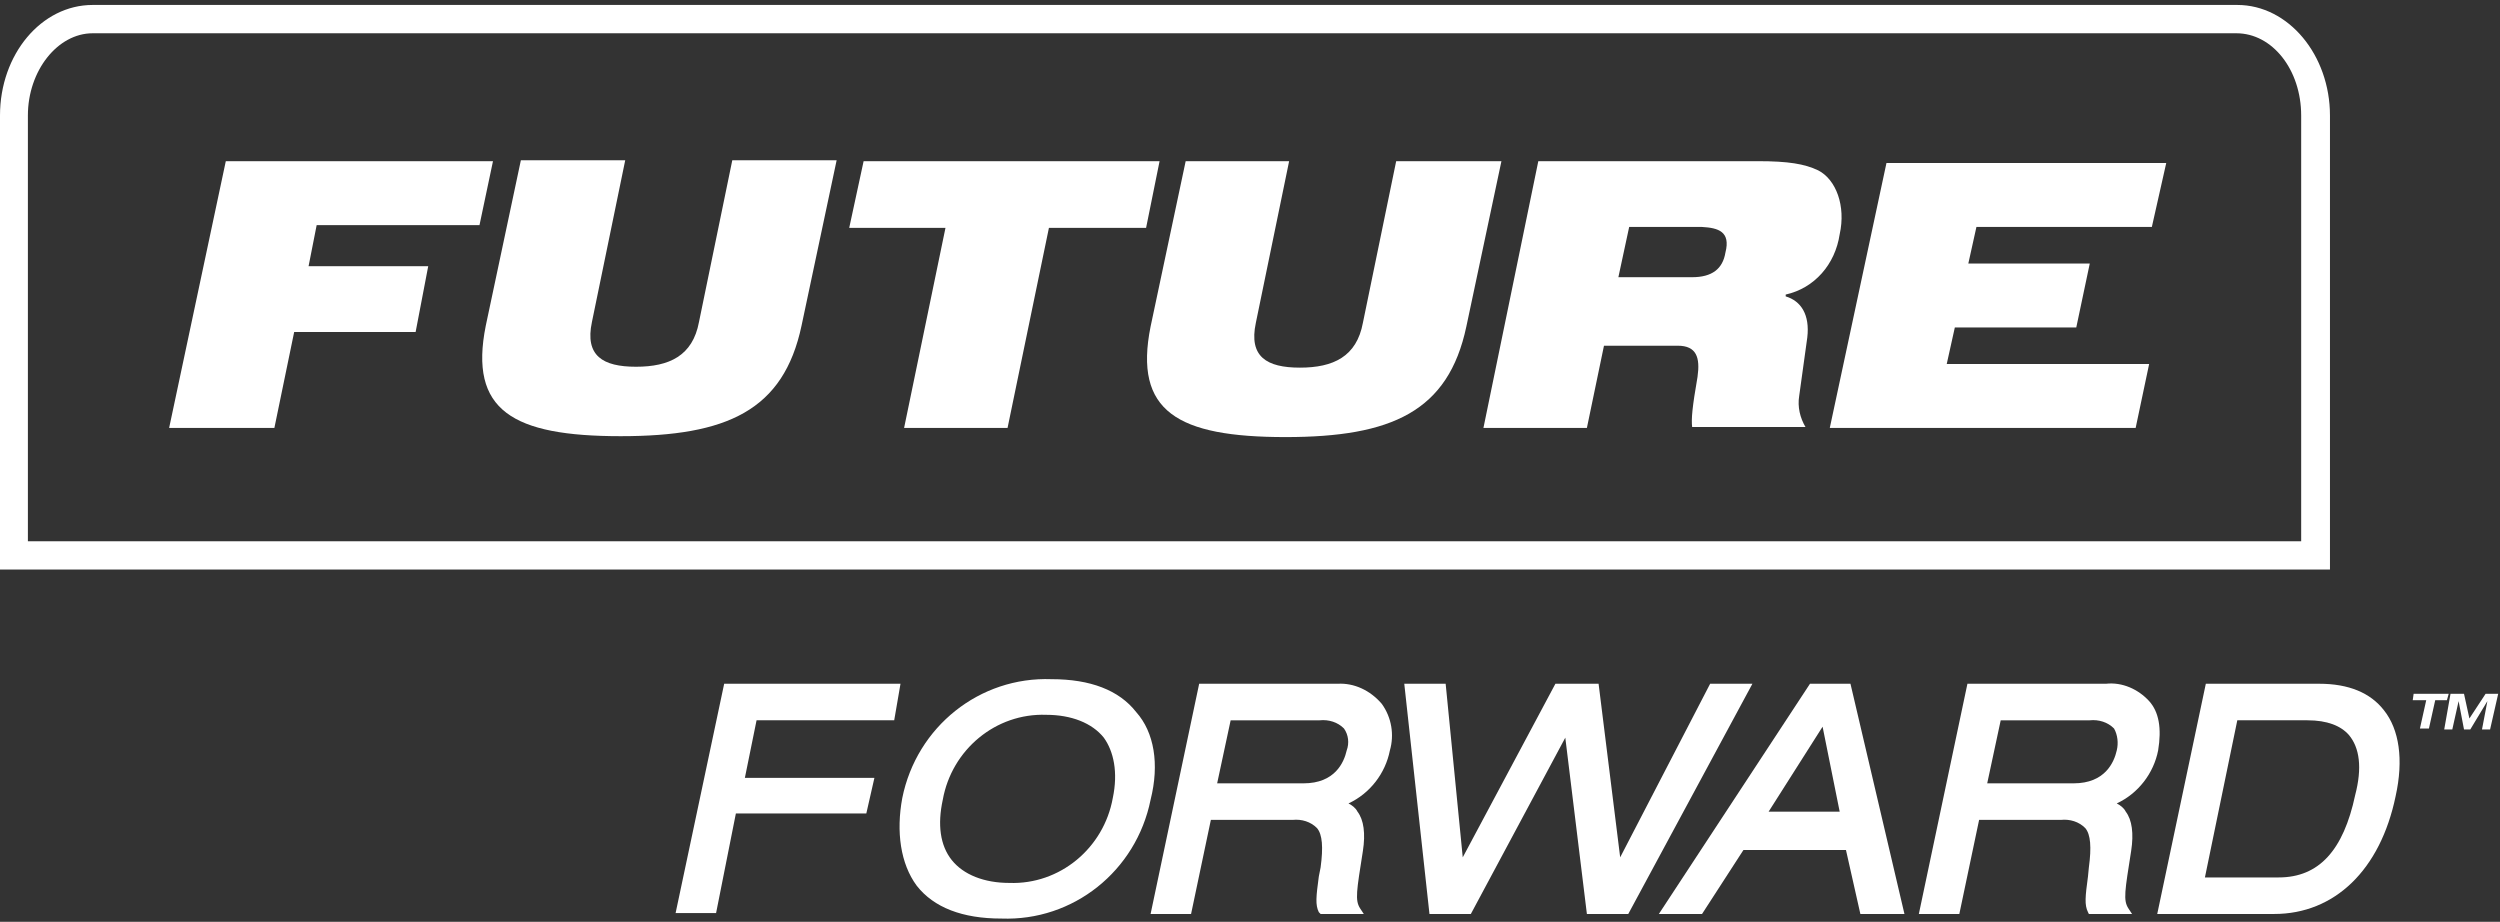
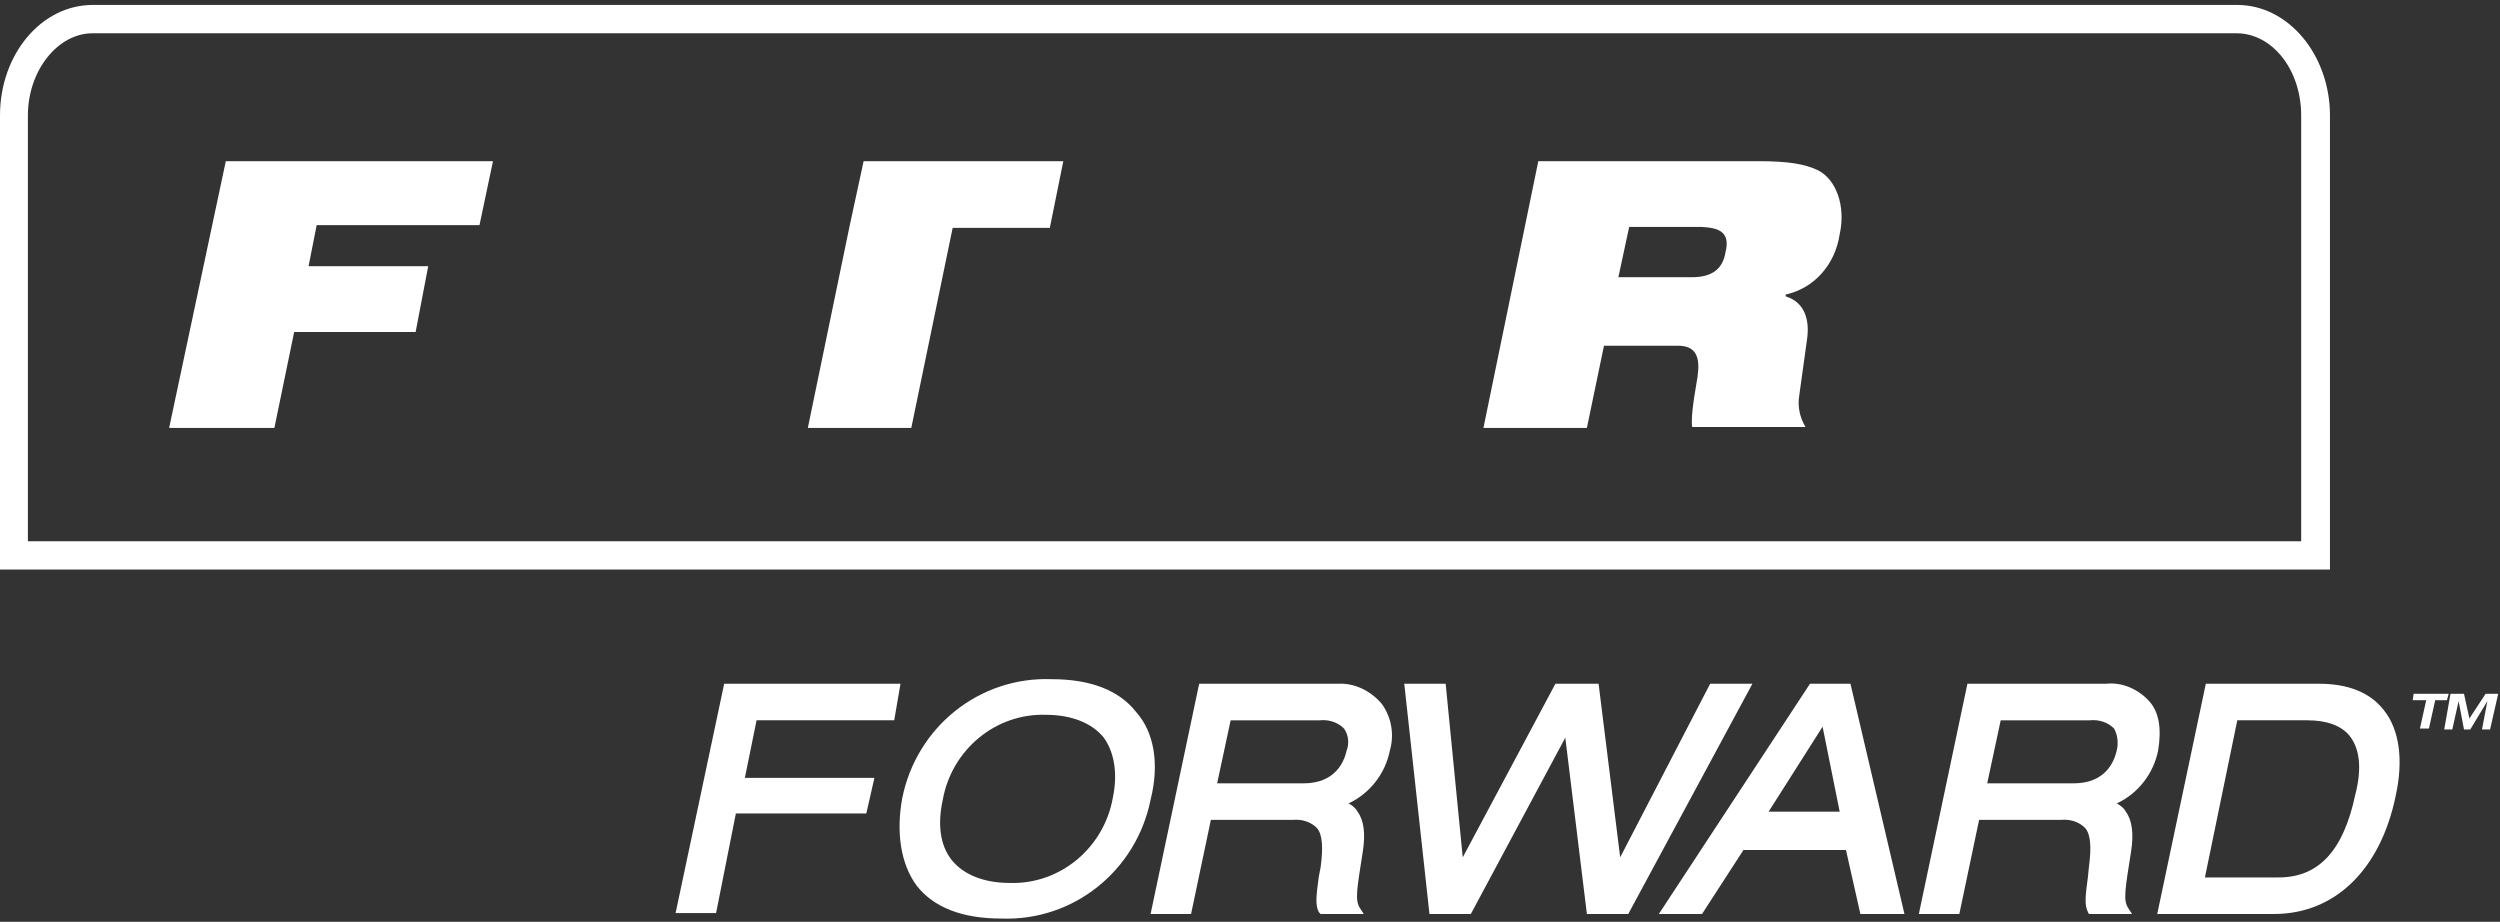
<svg xmlns="http://www.w3.org/2000/svg" fill="none" height="125" viewBox="0 0 339 125" width="339">
  <rect x="0" y="0" width="339" height="125" fill="#333333" stroke="none" />
  <g fill="#fff">
    <path d="m65.019 30.527 1.83-8.672h-36.23l-7.685 36.174h14.272l2.684-13.008h16.468l.854-4.46.854-4.46h-16.224l1.098-5.575z" />
-     <path d="m94.783 43.66c-.854 4.584-4.026 6.07-8.539 6.07s-6.953-1.487-5.977-6.07l4.513-21.927h-14.15l-4.757 22.423c-2.318 11.521 3.66 14.99 18.298 14.99 14.394 0 22.08-3.469 24.519-14.99l4.758-22.423h-14.15z" />
-     <path d="m117.106 21.855-1.952 9.043h13.053l-5.612 27.131h14.029l5.611-27.131h13.175l1.829-9.043z" />
-     <path d="m189.322 21.855-4.514 21.927c-.853 4.584-4.025 6.07-8.539 6.07-4.513 0-6.953-1.487-5.977-6.07l4.514-21.927h-14.029l-4.757 22.423c-2.318 11.521 3.659 14.99 18.298 14.99 14.394 0 22.079-3.469 24.519-14.99l4.757-22.423z" />
+     <path d="m117.106 21.855-1.952 9.043l-5.612 27.131h14.029l5.611-27.131h13.175l1.829-9.043z" />
    <path d="m249.461 31.766c.854-3.84-.488-7.433-2.928-8.672-1.83-.867-4.026-1.239-8.173-1.239h-29.765l-7.441 36.174h14.029l2.317-11.15h10.003c2.562 0 3.05 1.611 2.684 4.212-.732 4.212-.854 5.699-.732 6.814h15.37c-.732-1.239-1.098-2.725-.854-4.212l1.098-7.928c.366-3.097-.854-4.955-2.928-5.575v-.248c3.904-.867 6.71-4.088 7.32-8.176zm-15.493 2.478c-.366 2.23-1.829 3.345-4.513 3.345h-10.003l1.464-6.814h9.881c2.196.124 3.903.619 3.171 3.469z" />
-     <path d="m248.119 58.03h41.475l1.83-8.672h-27.447l1.098-4.955h16.468l1.83-8.672h-16.468l1.098-4.955h23.787l1.952-8.672h-37.938z" />
    <path d="m332.045 94.08h-4.757l-.122.867h1.83l-.854 3.84h1.22l.854-3.84h1.585z" />
    <path d="m337.047 94.08-2.196 3.345-.732-3.345h-1.83l-.853 4.832h1.097l.854-3.841.732 3.841h.854l2.318-3.841-.732 3.841h1.098l1.098-4.832z" />
    <path d="m121.254 97.672.854-4.955h-23.909l-6.587 31.095h5.489l2.684-13.504h17.688l1.098-4.831h-17.566l1.586-7.805z" />
    <path d="m154.067 96.558c-2.317-2.973-6.221-4.46-11.466-4.46-9.759-.372-18.298 6.442-20.25 16.105-.854 4.584-.244 8.92 1.952 11.893 2.318 2.973 6.221 4.46 11.467 4.46 9.758.372 18.297-6.442 20.249-16.105 1.22-4.831.488-9.167-1.952-11.893zm-3.171 11.645c-1.22 6.814-7.197 11.769-14.029 11.522-3.415 0-6.221-1.115-7.807-3.098-1.586-1.982-1.951-4.831-1.22-8.176 1.22-6.813 7.198-11.769 14.029-11.521 3.415 0 6.221 1.115 7.807 3.097 1.342 1.858 1.952 4.708 1.22 8.176z" />
    <path d="m181.393 92.717h-18.786l-6.587 31.219h5.489l2.684-12.76h11.1c1.22-.124 2.44.248 3.294 1.115.732.867.854 2.602.488 5.327l-.244 1.239c-.366 2.725-.488 3.84 0 4.831l.244.248h5.855l-.488-.743c-.732-1.115-.488-2.354.366-7.805.366-2.354.122-4.212-.732-5.327-.244-.495-.732-.867-1.22-1.115 2.928-1.363 5.002-4.088 5.612-7.185.61-2.106.244-4.46-1.098-6.318-1.586-1.858-3.782-2.849-5.977-2.725zm1.219 9.044c-.366 1.61-1.585 4.46-5.855 4.46h-11.711l1.83-8.548h12.077c1.22-.124 2.44.248 3.293 1.115.61.867.732 1.982.366 2.973z" />
    <path d="m231.895 92.717-12.199 23.538-2.927-23.538h-5.855l-12.565 23.538-2.318-23.538h-5.611l3.416 31.218h5.611l12.808-23.909 2.928 23.909h5.611l16.834-31.218z" />
    <path d="m245.435 92.717-20.494 31.218h5.856l5.611-8.671h13.906l1.952 8.671h5.977l-7.319-31.218zm4.026 17.344h-9.637l7.319-11.522z" />
    <path d="m291.424 95.071c-1.464-1.611-3.66-2.602-5.856-2.354h-18.785l-6.588 31.218h5.49l2.683-12.76h11.101c1.22-.124 2.44.248 3.294 1.115.732.867.854 2.602.488 5.327l-.122 1.239c-.366 2.725-.488 3.84 0 4.831l.122.248h5.855l-.488-.743c-.732-1.115-.488-2.354.366-7.805.366-2.354.122-4.212-.732-5.327-.244-.495-.732-.867-1.22-1.115 2.928-1.362 5.002-4.088 5.611-7.185.488-2.973.122-5.203-1.219-6.69zm-4.392 6.69c-.366 1.61-1.586 4.46-5.855 4.46h-11.711l1.83-8.548h12.077c1.219-.124 2.439.248 3.293 1.115.488.867.61 1.982.366 2.973z" />
    <path d="m314.479 92.717h-15.37l-6.588 31.218h15.859c8.173 0 14.394-5.946 16.468-15.981 1.098-4.955.488-9.043-1.586-11.645-1.83-2.354-4.758-3.593-8.783-3.593zm4.879 15.114c-1.585 7.433-4.879 11.149-10.368 11.149h-10.003l4.391-21.308h9.515c2.684 0 4.514.743 5.611 1.982 1.464 1.735 1.83 4.46.854 8.177z" />
    <path d="m315.943 77.48v-61.818c0-8.176-5.611-14.99-12.565-14.99h-290.813c-6.953 0-12.565 6.69-12.565 14.99v60.455 1.115h315.943zm-312.161-61.818c0-6.07 4.026-11.15 8.783-11.15h290.692c4.88 0 8.783 4.955 8.783 11.15v57.73h-308.257z" />
  </g>
</svg>